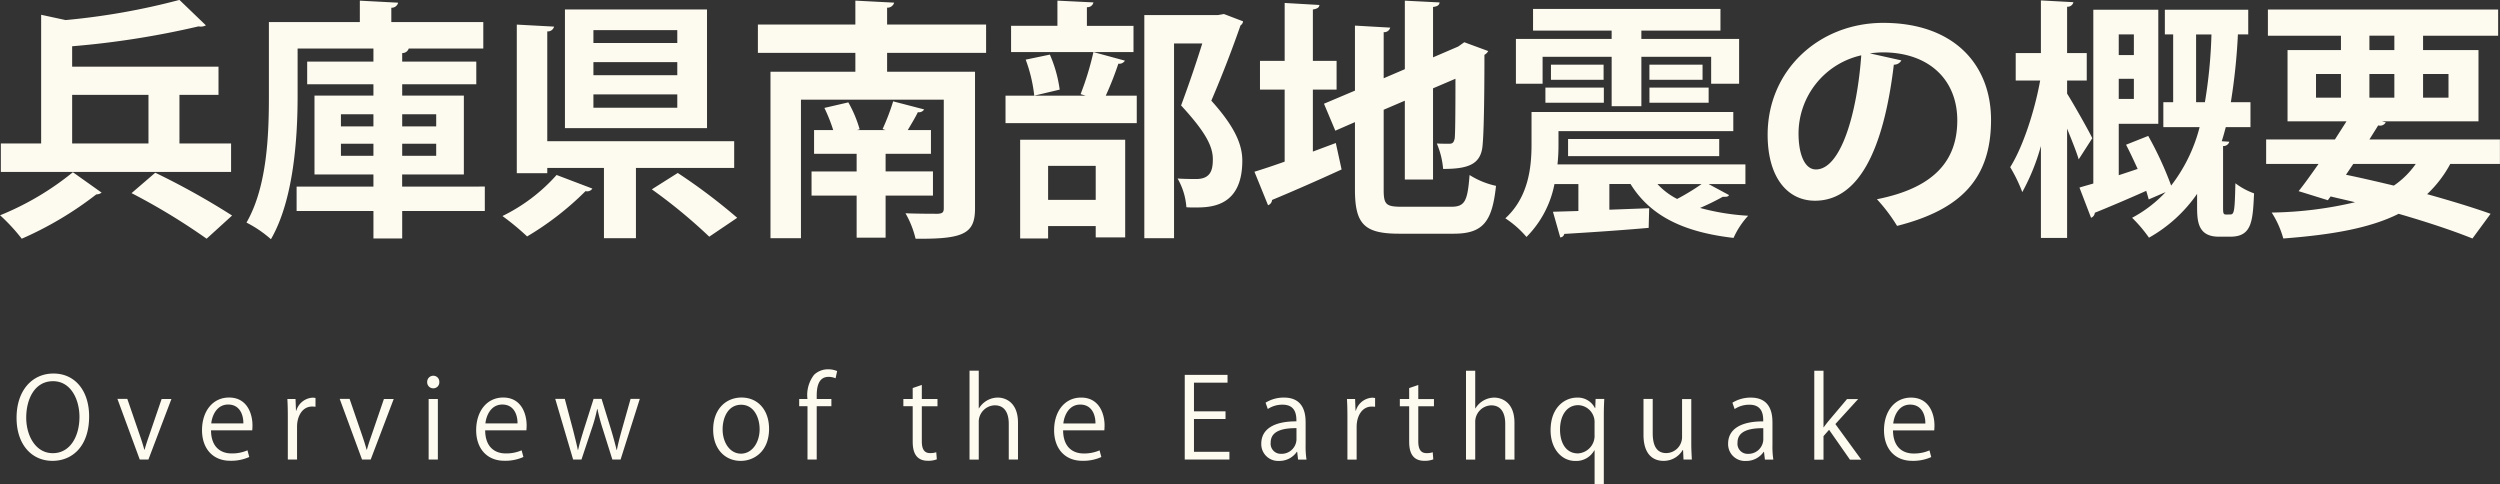
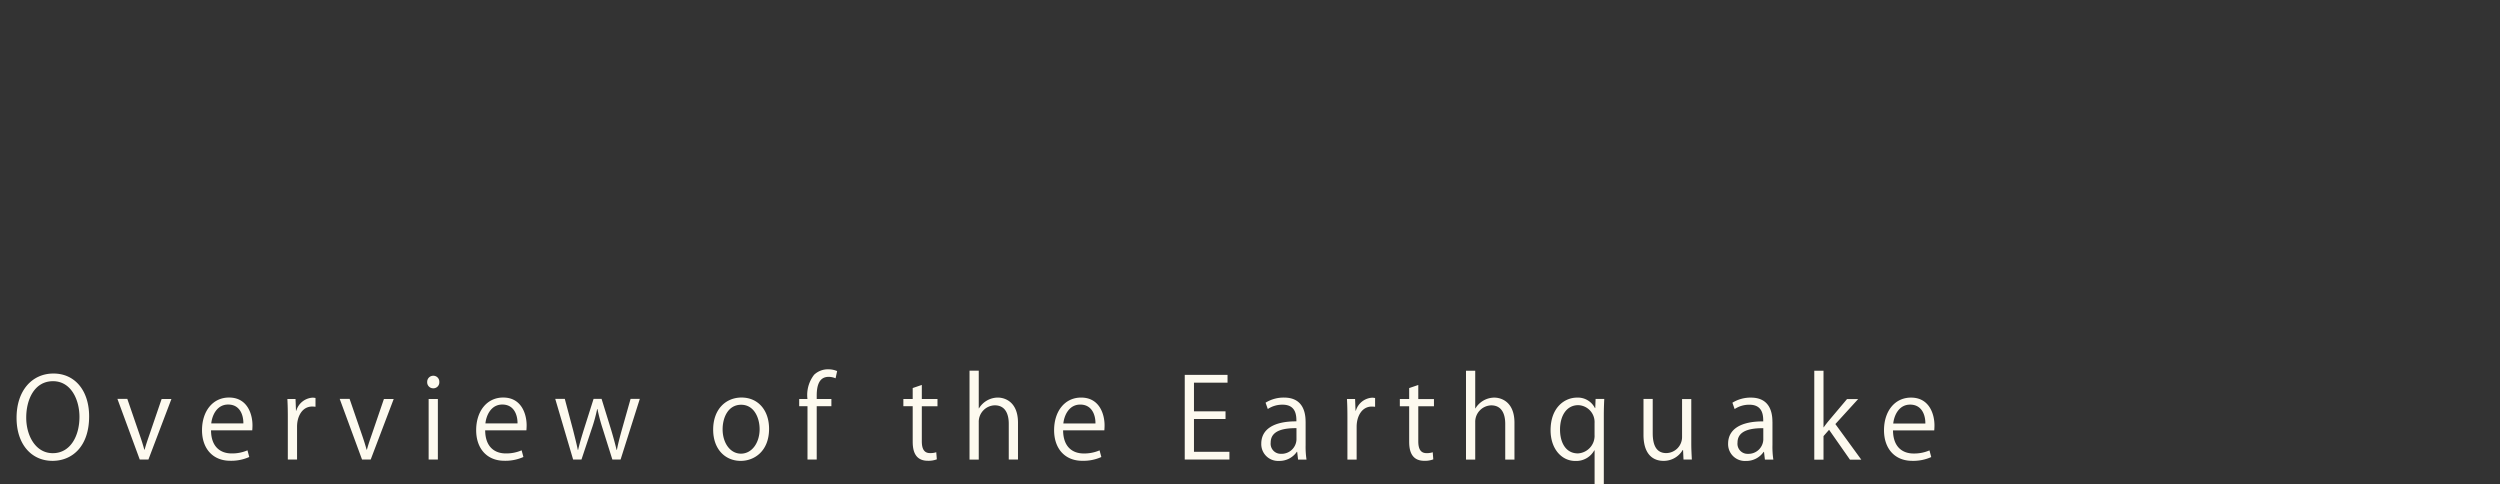
<svg xmlns="http://www.w3.org/2000/svg" id="pagetitle_map.svg" width="337.406" height="65.375" viewBox="0 0 337.406 65.375">
  <rect x="0" y="0" width="337.406" height="65.375" fill="#333333" stroke="none" />
  <defs>
    <style>
      .cls-1 {
        fill: #fdfaef;
        fill-rule: evenodd;
      }
    </style>
  </defs>
  <path id="Overview_of_the_Earthquake" data-name="Overview of the Earthquake" class="cls-1" d="M127.434,258.881c-2.865,0-4.98,2.265-4.98,5.985,0,3.569,2.01,5.8,4.845,5.8,2.7,0,4.949-1.979,4.949-6C132.248,261.221,130.359,258.881,127.434,258.881Zm-0.06,1.035c2.445,0,3.569,2.52,3.569,4.815,0,2.61-1.244,4.9-3.6,4.9-2.325,0-3.585-2.369-3.585-4.8S124.854,259.916,127.374,259.916Zm14.66,2.4-1.62,4.74c-0.255.735-.495,1.425-0.675,2.1h-0.045c-0.18-.674-0.405-1.364-0.66-2.1L137.4,262.3h-1.335l3.015,8.189h1.17l3.105-8.174h-1.32Zm11.585,6.93a5.185,5.185,0,0,1-2.145.419c-1.47,0-2.76-.854-2.775-3.119h5.565c0.015-.195.03-0.4,0.03-0.69,0-1.425-.645-3.735-3.165-3.735-2.2,0-3.645,1.845-3.645,4.41,0,2.444,1.425,4.124,3.81,4.124a5.93,5.93,0,0,0,2.565-.51Zm-4.89-3.63c0.12-1.125.78-2.55,2.28-2.55,1.605,0,2.07,1.44,2.055,2.55h-4.335Zm14.075-3.435a3.2,3.2,0,0,0-.375-0.045,2.447,2.447,0,0,0-2.22,1.755h-0.045l-0.06-1.575h-1.1c0.045,0.78.06,1.575,0.06,2.445v5.729h1.245v-4.439c0-1.38.69-2.715,2.04-2.715a3.758,3.758,0,0,1,.45.03v-1.185Zm9.23,0.135-1.62,4.74c-0.255.735-.495,1.425-0.675,2.1h-0.045c-0.18-.674-0.405-1.364-0.66-2.1L167.4,262.3h-1.335l3.015,8.189h1.17l3.105-8.174h-1.32Zm7.475-2.295a0.8,0.8,0,0,0-.81-0.84,0.817,0.817,0,0,0-.825.84,0.809,0.809,0,0,0,.81.855A0.8,0.8,0,0,0,179.509,260.021Zm-0.195,2.295h-1.245v8.174h1.245v-8.174Zm11.305,6.93a5.185,5.185,0,0,1-2.145.419c-1.47,0-2.76-.854-2.775-3.119h5.565c0.015-.195.03-0.4,0.03-0.69,0-1.425-.645-3.735-3.165-3.735-2.2,0-3.645,1.845-3.645,4.41,0,2.444,1.425,4.124,3.81,4.124a5.93,5.93,0,0,0,2.565-.51Zm-4.89-3.63c0.12-1.125.78-2.55,2.28-2.55,1.605,0,2.07,1.44,2.055,2.55h-4.335Zm19.594-3.315-1.2,4.245c-0.27.975-.494,1.83-0.644,2.64h-0.045c-0.195-.826-0.435-1.695-0.72-2.655l-1.305-4.23h-1.08l-1.365,4.305c-0.27.885-.54,1.77-0.72,2.58H198.2c-0.165-.84-0.39-1.68-0.615-2.595l-1.14-4.29h-1.29l2.415,8.189h1.125l1.365-4.094a21.146,21.146,0,0,0,.75-2.715h0.045a24.733,24.733,0,0,0,.72,2.7l1.29,4.109h1.109l2.595-8.189h-1.245Zm14.971-.18c-2.085,0-3.825,1.545-3.825,4.335,0,2.64,1.62,4.214,3.72,4.214,1.815,0,3.825-1.29,3.825-4.334C224.014,263.831,222.529,262.121,220.294,262.121Zm2.445,4.26c0,1.845-1.035,3.314-2.52,3.314-1.47,0-2.475-1.469-2.475-3.284,0-1.575.735-3.315,2.5-3.315C222.034,263.1,222.739,264.926,222.739,266.381Zm5.34-4.065v0.975H229.2v7.2h1.245v-7.2h1.98v-0.975h-1.98v-0.465c0-1.32.315-2.52,1.6-2.52a2.352,2.352,0,0,1,.945.195l0.21-.975a3.034,3.034,0,0,0-1.215-.24,2.7,2.7,0,0,0-1.89.735,4.446,4.446,0,0,0-.9,3.27h-1.125Zm15.32,0h-1.26v0.975h1.26v4.695c0,0.87.06,2.669,2.04,2.669a3.144,3.144,0,0,0,1.215-.195l-0.075-.959a2.437,2.437,0,0,1-.84.119c-0.8,0-1.11-.57-1.11-1.6v-4.725h2.115v-0.975h-2.115v-1.9l-1.23.42v1.485Zm14.21,3.2c0-2.775-1.725-3.39-2.73-3.39a3,3,0,0,0-2.535,1.455h-0.03v-5.085h-1.245v12h1.245v-5.024a2.226,2.226,0,0,1,2.16-2.3c1.41,0,1.89,1.155,1.89,2.49v4.829h1.245v-4.979Zm11.01,3.735a5.185,5.185,0,0,1-2.145.419c-1.47,0-2.76-.854-2.775-3.119h5.565c0.015-.195.03-0.4,0.03-0.69,0-1.425-.645-3.735-3.165-3.735-2.205,0-3.645,1.845-3.645,4.41,0,2.444,1.425,4.124,3.81,4.124a5.93,5.93,0,0,0,2.565-.51Zm-4.89-3.63c0.12-1.125.78-2.55,2.28-2.55,1.6,0,2.07,1.44,2.055,2.55h-4.335Zm22.415,3.824h-4.785v-4.424h4.26v-1.035h-4.26v-3.87h4.53v-1.05h-5.775V270.49h6.03v-1.05Zm10.28-4.064c0-1.62-.6-3.255-2.91-3.255a4.652,4.652,0,0,0-2.49.69l0.3,0.855a3.537,3.537,0,0,1,2-.585c1.86,0,1.86,1.56,1.86,2.25-3.03-.015-4.74,1.05-4.74,3.015a2.266,2.266,0,0,0,2.385,2.324,2.842,2.842,0,0,0,2.415-1.23h0.045l0.12,1.05h1.14a11.436,11.436,0,0,1-.12-1.949v-3.165Zm-1.23,2.415a2,2,0,0,1-2.07,1.919,1.359,1.359,0,0,1-1.41-1.514c0-1.725,1.935-1.95,3.48-1.95v1.545Zm10.61-5.61a3.2,3.2,0,0,0-.375-0.045,2.447,2.447,0,0,0-2.22,1.755h-0.045l-0.06-1.575h-1.095c0.045,0.78.06,1.575,0.06,2.445v5.729h1.245v-4.439c0-1.38.69-2.715,2.04-2.715a3.758,3.758,0,0,1,.45.03v-1.185Zm4.6,0.135h-1.26v0.975h1.26v4.695c0,0.87.06,2.669,2.04,2.669a3.144,3.144,0,0,0,1.215-.195l-0.075-.959a2.437,2.437,0,0,1-.84.119c-0.795,0-1.11-.57-1.11-1.6v-4.725h2.115v-0.975h-2.115v-1.9l-1.23.42v1.485Zm14.21,3.2c0-2.775-1.725-3.39-2.73-3.39a3,3,0,0,0-2.535,1.455h-0.03v-5.085h-1.245v12h1.245v-5.024a2.226,2.226,0,0,1,2.16-2.3c1.41,0,1.89,1.155,1.89,2.49v4.829h1.245v-4.979Zm10.95-3.21-0.045,1.23h-0.045a2.573,2.573,0,0,0-2.415-1.41c-1.68,0-3.57,1.335-3.57,4.41,0,2.5,1.485,4.139,3.33,4.139a2.786,2.786,0,0,0,2.565-1.424h0.045v4.589h1.245v-9.284c0-.915.03-1.6,0.06-2.25h-1.17Zm-0.135,4.935a2.378,2.378,0,0,1-2.25,2.415c-1.665,0-2.415-1.5-2.415-3.21,0-1.92.915-3.3,2.46-3.3a2.28,2.28,0,0,1,2.2,2.415v1.68Zm13.05-4.92h-1.245V267.4a2.164,2.164,0,0,1-2.13,2.219c-1.365,0-1.83-1.11-1.83-2.7v-4.605h-1.245v4.83c0,2.819,1.455,3.524,2.685,3.524a2.964,2.964,0,0,0,2.61-1.47h0.045l0.06,1.29h1.125c-0.03-.63-0.075-1.335-0.075-2.174v-6Zm10.95,3.06c0-1.62-.6-3.255-2.91-3.255a4.652,4.652,0,0,0-2.49.69l0.3,0.855a3.537,3.537,0,0,1,2-.585c1.86,0,1.86,1.56,1.86,2.25-3.03-.015-4.74,1.05-4.74,3.015a2.266,2.266,0,0,0,2.385,2.324,2.842,2.842,0,0,0,2.415-1.23h0.045l0.12,1.05h1.14a11.436,11.436,0,0,1-.12-1.949v-3.165Zm-1.23,2.415a2,2,0,0,1-2.07,1.919,1.359,1.359,0,0,1-1.41-1.514c0-1.725,1.935-1.95,3.48-1.95v1.545Zm9.725-2.1,3.075-3.375h-1.5l-2.445,2.9c-0.225.27-.51,0.63-0.7,0.915h-0.03v-7.635h-1.245v12h1.245v-3.179l0.75-.855,2.82,4.034h1.53Zm12.7,3.555a5.185,5.185,0,0,1-2.145.419c-1.47,0-2.76-.854-2.775-3.119h5.565c0.015-.195.03-0.4,0.03-0.69,0-1.425-.645-3.735-3.165-3.735-2.205,0-3.645,1.845-3.645,4.41,0,2.444,1.425,4.124,3.81,4.124a5.93,5.93,0,0,0,2.565-.51Zm-4.89-3.63c0.12-1.125.78-2.55,2.28-2.55,1.6,0,2.07,1.44,2.055,2.55h-4.335Z" transform="translate(-120.219 -208.469)" />
-   <path id="兵庫県南部地震の概要" class="cls-1" d="M144.438,227.835v-6.561h5.27v-3.808H129.956v-2.753a117.076,117.076,0,0,0,17.066-2.686,1.448,1.448,0,0,0,.986-0.136l-3.57-3.434a93.044,93.044,0,0,1-15.366,2.72l-3.3-.714v17.372h-5.439v3.842h31.073v-3.842h-6.97Zm-4.181-6.561v6.561h-10.3v-6.561h10.3Zm-10.2,10.437a38.272,38.272,0,0,1-9.825,5.813,25.093,25.093,0,0,1,2.923,3.162,47.11,47.11,0,0,0,10.063-5.983,1.172,1.172,0,0,0,.714-0.238Zm21.486,5.847a100.968,100.968,0,0,0-10.369-5.779l-3.2,2.754a86.152,86.152,0,0,1,10.131,6.153Zm22.951-3.909v-1.632h8.329V221.376H174.5v-1.53h10v-3.059h-10v-1.156a0.9,0.9,0,0,0,.884-0.612h10.063v-3.57H173.033v-1.938a0.885,0.885,0,0,0,.918-0.68l-5.168-.272v2.89H156.51v9.961c0,5.066-.2,12.205-3.025,17.1a15.648,15.648,0,0,1,3.3,2.244c3.094-5.337,3.6-13.769,3.6-19.344v-6.391h10.233v1.768h-8.941v3.059h8.941v1.53h-7.955v10.641h7.955v1.632H160.25v3.3h10.369v3.706H174.5v-3.706h11.151v-3.3H174.5Zm-3.876-9.757v1.632h-4.385v-1.632h4.385Zm8.465,1.632H174.5v-1.632h4.589v1.632Zm-12.85,2.345h4.385V229.5h-4.385v-1.632ZM174.5,229.5v-1.632h4.589V229.5H174.5Zm21.965-19.752v16.013h19.174V209.749H196.46Zm3.842,8.873v-1.767h11.32v1.767H200.3Zm0-4.351v-1.734h11.32v1.734H200.3Zm0,8.737v-1.8h11.32v1.8H200.3Zm19,4.521H194.08V212.707a0.865,0.865,0,0,0,.918-0.646l-5.031-.272v20.058h4.113v-0.714h7.649v9.485h4.318v-9.485h13.259v-3.6Zm0.408,10.335a78.4,78.4,0,0,0-8.024-6.051l-3.5,2.21a71.466,71.466,0,0,1,7.751,6.391Zm-24.376-5.779a23.645,23.645,0,0,1-7.309,5.541,34.707,34.707,0,0,1,3.331,2.754,40.058,40.058,0,0,0,7.888-6.119,0.821,0.821,0,0,0,.918-0.34Zm57.968-20.3H239.945v-2.278a0.931,0.931,0,0,0,.952-0.68l-5.236-.272v3.23H222.505V215.6h13.156v2.549H224.205v22.472h4.113v-18.7h19.276v14.653c0,0.544-.17.713-0.816,0.747-0.544,0-2.651,0-4.351-.068a12.923,12.923,0,0,1,1.36,3.434c6.493,0.068,8.023-.68,8.023-4.079V218.146H239.945V215.6h13.361v-3.808Zm-7.174,19.82h-6.391v-2.38h6.119v-3.2h-3.127c0.476-.816,1.02-1.7,1.36-2.414a0.823,0.823,0,0,0,.849-0.374l-4.181-1.088a29.959,29.959,0,0,1-1.428,3.74l0.408,0.136h-3.876l0.374-.1a16.341,16.341,0,0,0-1.53-3.638l-3.229.748a21.9,21.9,0,0,1,1.19,2.992h-2.584v3.2h5.745v2.38h-6.085v3.264h6.085v5.677h3.91v-5.677h6.391v-3.264Zm15.54,9.043v-1.666H268.1v1.53h3.977V227.325H257.9v13.327h3.773Zm6.426-5.2h-6.426v-4.59H268.1v4.59Zm-1.19-23.492v-2.516a0.821,0.821,0,0,0,.884-0.646l-4.862-.238v3.4h-6.255V215.5H273.2v-3.536h-6.289ZM284.62,210.5h-9.961v30.121h4.011V214.339h3.808c-0.782,2.516-1.734,5.337-2.856,8.363,3.094,3.366,4.284,5.371,4.284,7.241,0,1.326-.2,2.686-2.244,2.686-0.612,0-1.53,0-2.516-.068a8.979,8.979,0,0,1,1.19,3.876c0.374,0.034.748,0.034,1.122,0.034,2.04,0,6.426,0,6.426-6.324,0-2.244-1.088-4.657-4.182-8.091,1.564-3.638,2.924-7.241,3.944-10.165a0.729,0.729,0,0,0,.34-0.544l-2.584-.986Zm-17.882,10.879H255.927v3.706h17.712v-3.706h-4.182a43.621,43.621,0,0,0,1.7-4.317,0.87,0.87,0,0,0,.884-0.409l-4.249-1.155a39.261,39.261,0,0,1-1.734,5.677Zm-3.5-.816a17.717,17.717,0,0,0-1.326-4.725l-3.264.68a20.035,20.035,0,0,1,1.156,4.861Zm43.723,2.72,2.856-1.224V232.7h3.807V220.39l3.026-1.292c0,4.964-.034,7.514-0.1,8.058-0.136.611-.34,0.713-0.748,0.713-0.306,0-1.088,0-1.666-.034a11.07,11.07,0,0,1,.85,3.434c3.536,0,5.168-.68,5.338-3.332,0.136-1.393.238-5.541,0.238-12.068a1.218,1.218,0,0,0,.51-0.51l-3.23-1.19-0.816.578-3.4,1.462v-6.8c0.612-.068.85-0.272,0.884-0.612l-4.691-.238v9.247l-2.856,1.224v-6.221a0.831,0.831,0,0,0,.884-0.612l-4.76-.272V220.7l-4.181,1.768,1.53,3.638,2.651-1.156v9.111c0,4.691,1.292,5.949,5.984,5.949h7.343c3.978,0,5.2-1.632,5.711-6.459a10.994,10.994,0,0,1-3.569-1.462c-0.272,3.5-.612,4.284-2.482,4.284h-6.663c-2.142,0-2.448-.306-2.448-2.312V223.28Zm-9.553-2.72h3.2v-3.875h-3.2v-6.936c0.612-.1.85-0.272,0.884-0.612l-4.692-.272v7.82h-3.331v3.875H293.6v9.723c-1.529.544-2.957,1.02-4.079,1.36l1.836,4.522a0.812,0.812,0,0,0,.544-0.714c2.379-.986,5.983-2.55,9.383-4.114l-0.782-3.57-3.094,1.156V220.56Zm40.323-4.419V222.8h4.012v-6.663h9.417v3.637h3.774v-6.051H341.741v-1.122h10.675v-2.924H327.122v2.924h10.607v1.122H324.811v6.051h3.6v-3.637h9.315Zm13.089,17.168h4.964v-2.652H330.42a24.318,24.318,0,0,0,.136-2.652V226.17H354.15v-2.584H326.918v4.351c0,3.026-.374,7.106-3.535,9.995a13.51,13.51,0,0,1,2.855,2.516,13.811,13.811,0,0,0,3.774-7.139h3.23v3.637l-3.434.1,0.986,3.468a0.581,0.581,0,0,0,.544-0.476c2.822-.17,7.173-0.442,11.389-0.816l0.068-2.651-5.372.2v-3.468h2.856c2.652,4.283,7.105,6.493,13.905,7.275a11.147,11.147,0,0,1,1.972-2.992,31.3,31.3,0,0,1-6.494-1.053,32.416,32.416,0,0,0,3.06-1.5c0.544,0,.714,0,0.85-0.238Zm-21.282-14.075h7.106v-2.04h-7.106v2.04Zm13.293,0H350v-2.04h-7.173v2.04Zm-6.154,3.094v-2.04h-7.887v2.04h7.887Zm13.191,10.981a30.275,30.275,0,0,1-3.3,2.006,9.408,9.408,0,0,1-2.651-2.006h5.949Zm0.952-10.981v-2.04h-7.989v2.04h7.989Zm1.428,4.9h-20.4v2.312h20.4v-2.312Zm20.333-11.558a14.325,14.325,0,0,1,1.734-.136c6.255,0,10.063,3.705,10.063,9.179,0,5.405-3.094,9.111-10.845,10.641a22.758,22.758,0,0,1,2.72,3.6c8.567-2.175,12.681-6.323,12.681-14.312,0-7.378-4.93-13.089-14.551-13.089-8.669,0-15.6,6.391-15.6,15.094,0,5.78,2.685,8.908,6.391,8.908,5.847,0,9.247-6.732,10.641-18.359a1.13,1.13,0,0,0,1.02-.578ZM365.3,231.337c-1.5,0-2.346-2.006-2.346-4.861a10.836,10.836,0,0,1,8.465-10.539C370.845,223.892,368.636,231.337,365.3,231.337Zm54.942-3.162a0.8,0.8,0,0,0,.85-0.578l-1.02-.068c0.2-.612.374-1.257,0.544-1.9h3.332V222.26H421.3a81.692,81.692,0,0,0,.952-9.145h1.394v-3.332H412.393v3.332h1.122v9.145h-1.326v3.366h4.895a21.625,21.625,0,0,1-3.841,7.887,46.275,46.275,0,0,0-3.094-6.7l-2.992,1.189c0.51,0.986,1.054,2.142,1.564,3.264-0.884.306-1.734,0.578-2.55,0.85v-6.935h5.338v-15.4h-8.771v23.458c-0.68.2-1.326,0.374-1.87,0.544l1.564,4.079a0.784,0.784,0,0,0,.51-0.68c1.767-.713,4.351-1.8,6.935-2.957,0.136,0.408.238,0.816,0.34,1.156l2.278-.986a17.323,17.323,0,0,1-4.522,3.467,19.04,19.04,0,0,1,2.278,2.686,19.529,19.529,0,0,0,6.493-5.915v1.53c0,2,0,4.249,2.924,4.249h1.564c2.923,0,3.026-2.108,3.2-5.847a9.364,9.364,0,0,1-2.516-1.36c-0.068,2.516-.1,3.807-0.374,4.079-0.1.136-.17,0.136-0.884,0.136-0.408,0-.408-0.2-0.408-1.155v-8.092ZM408.211,215.9h-2.04v-2.788h2.04V215.9Zm-2.04,3.2h2.04v2.72h-2.04V219.1Zm10.437-5.983h2.074a66.16,66.16,0,0,1-.884,9.145h-1.19v-9.145ZM399.2,219.336h2.652v-3.705H399.2v-6.256a0.786,0.786,0,0,0,.85-0.612l-4.386-.238v7.106h-3.4v3.705h3.3c-0.748,4.148-2.345,9.009-4.045,11.695a20.5,20.5,0,0,1,1.632,3.366,28.748,28.748,0,0,0,2.515-6.222v12.409H399.2V225.83c0.612,1.529,1.258,3.093,1.564,4.147l1.836-2.855c-0.442-.952-2.584-4.726-3.4-6.018v-1.768Zm58.41,7.955H440l1.19-1.9a0.879,0.879,0,0,0,1.02-.408l-0.51-.136h13.021v-9.621h-7.479v-1.938h10.131v-3.536H426.3v3.536h9.859v1.938h-7.208v9.621h7.956l-1.564,2.447h-9.281v3.3h7.071c-0.952,1.36-1.87,2.652-2.686,3.672l3.944,1.224,0.374-.51c1.088,0.272,2.21.51,3.3,0.782a52.01,52.01,0,0,1-11.253,1.394,12.609,12.609,0,0,1,1.564,3.5c6.731-.51,11.762-1.428,15.57-3.332,3.876,1.122,7.343,2.278,9.961,3.332l2.448-3.332c-2.278-.815-5.27-1.733-8.567-2.651a15.863,15.863,0,0,0,3.127-4.08h6.7v-3.3ZM440,218.452h3.366v3.2H440v-3.2Zm3.366-5.167v1.938H440v-1.938h3.366Zm-7.207,5.167v3.2h-3.366v-3.2h3.366Zm14.516,3.2h-3.433v-3.2h3.433v3.2Zm-4.419,8.941a11.513,11.513,0,0,1-2.958,2.924c-2.142-.51-4.318-1.02-6.459-1.462l0.986-1.462h8.431Z" transform="translate(-120.219 -208.469)" />
</svg>